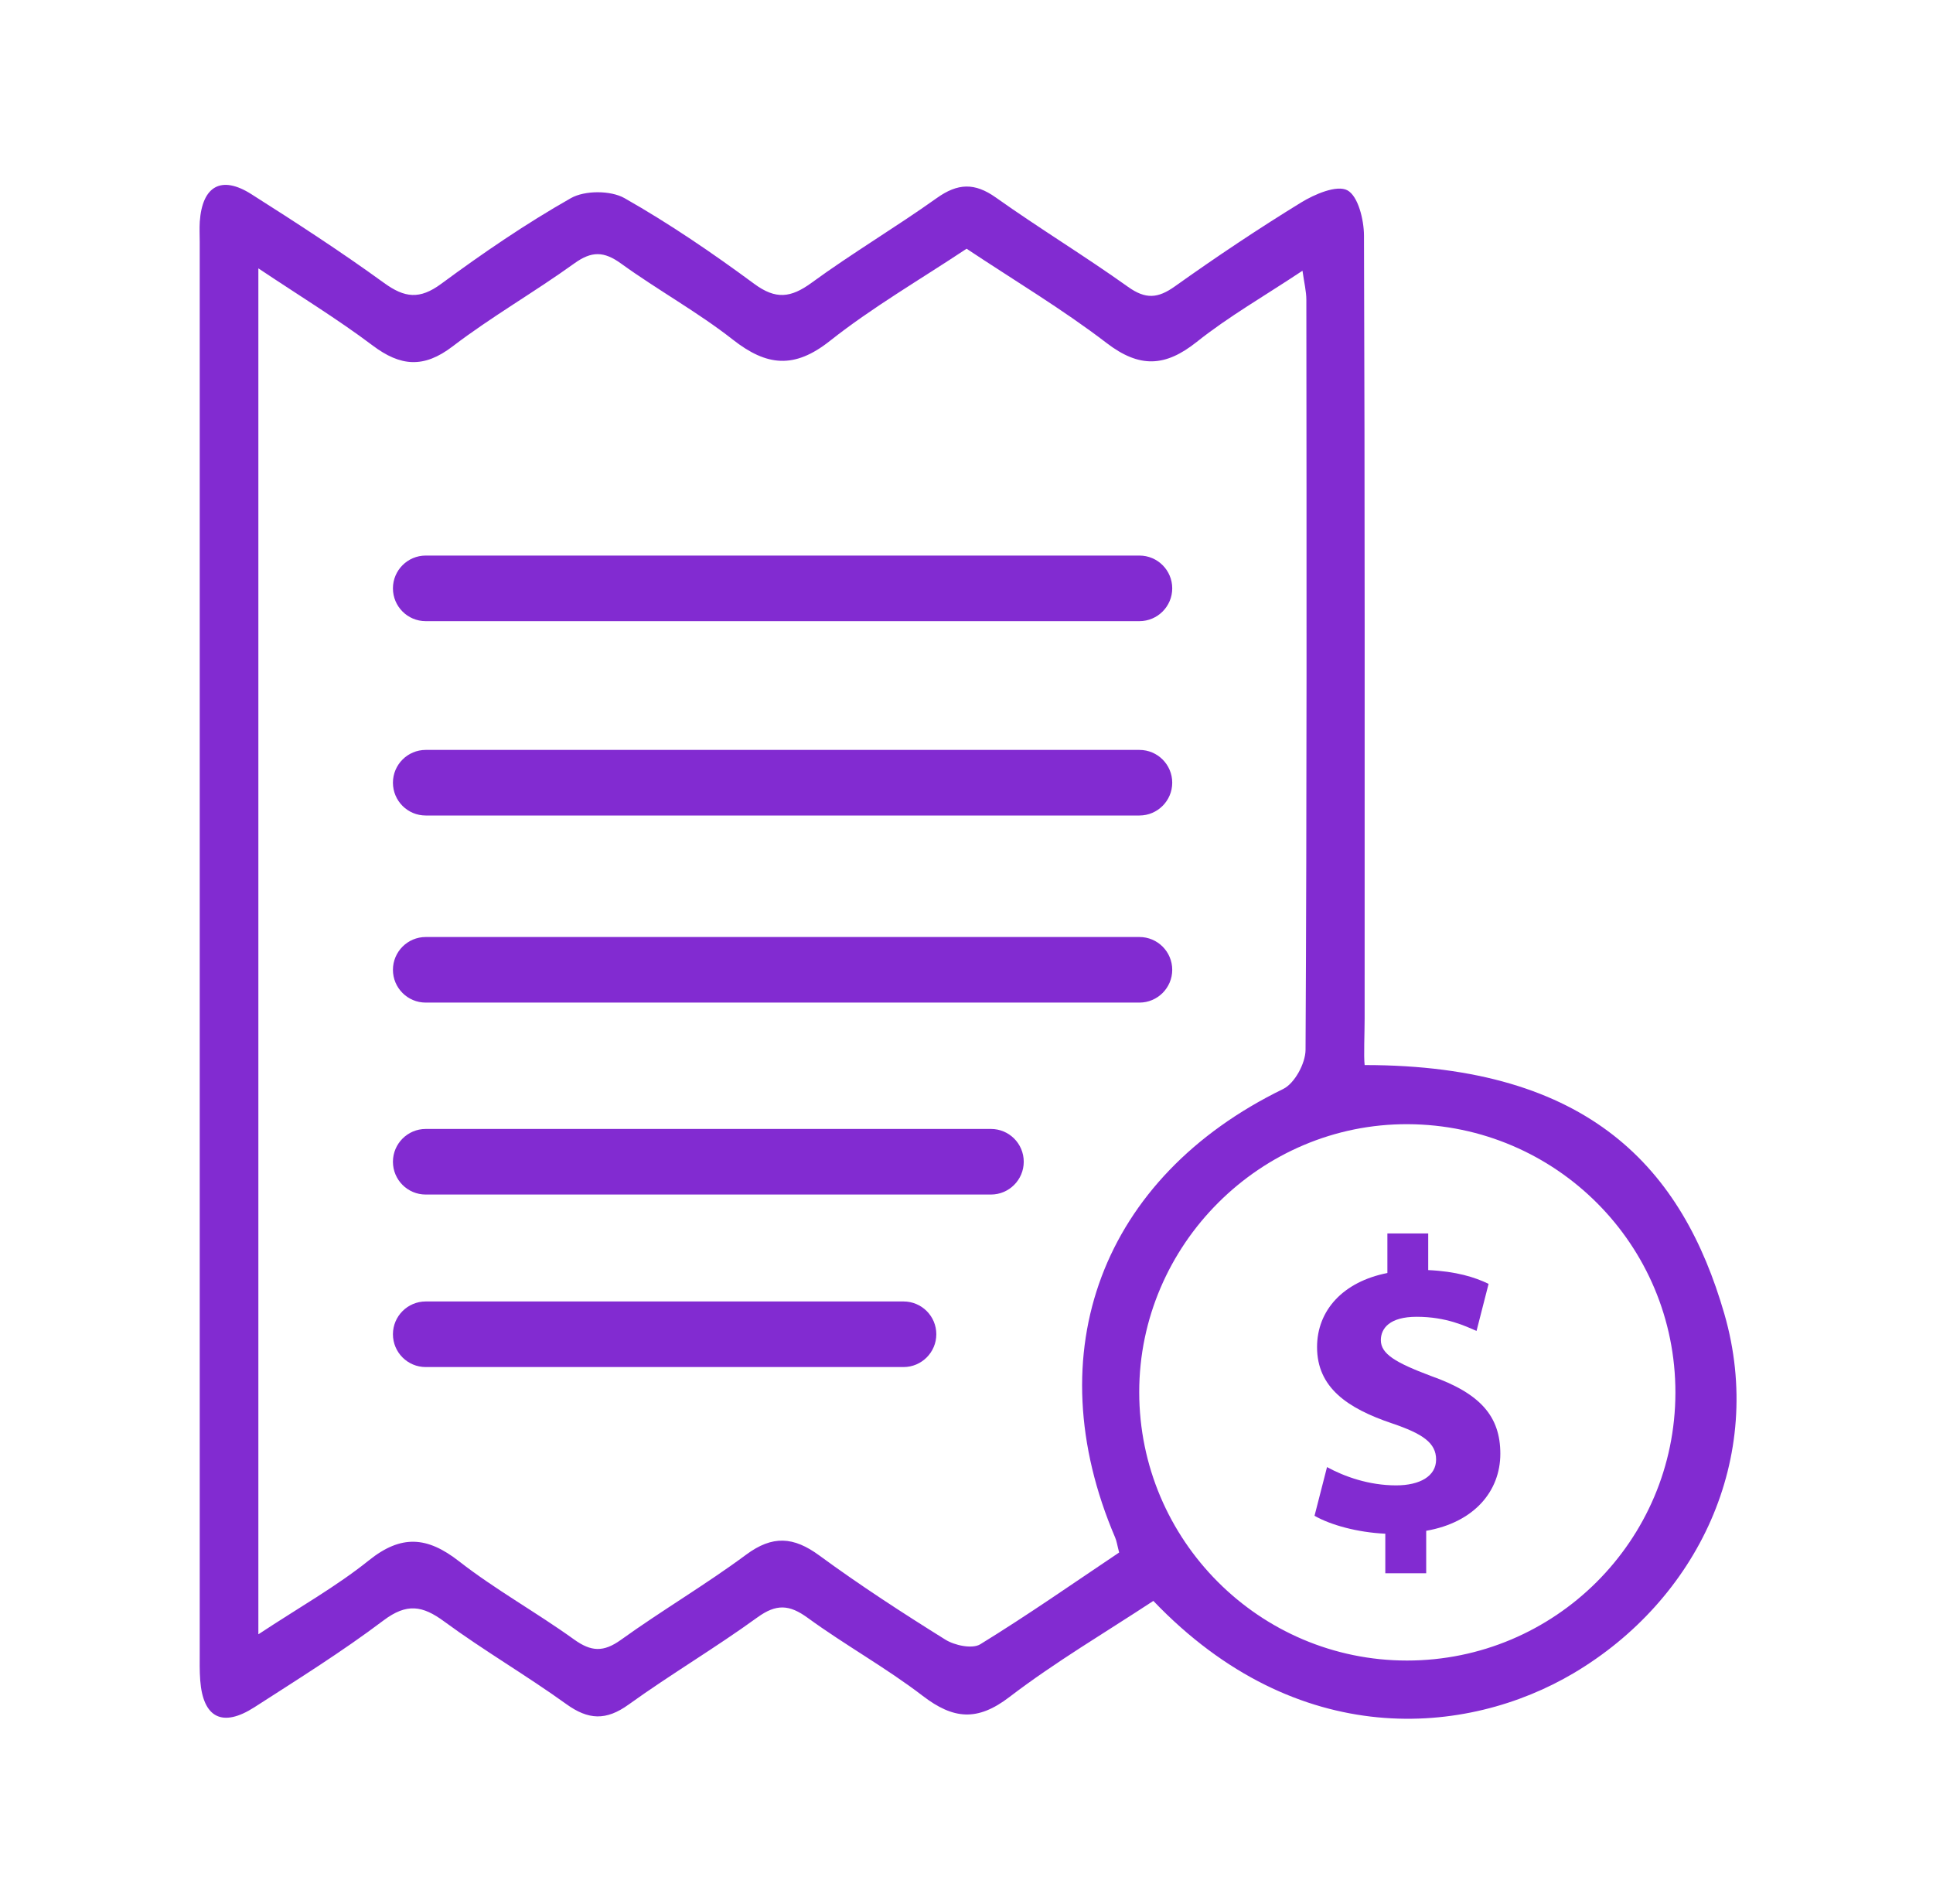
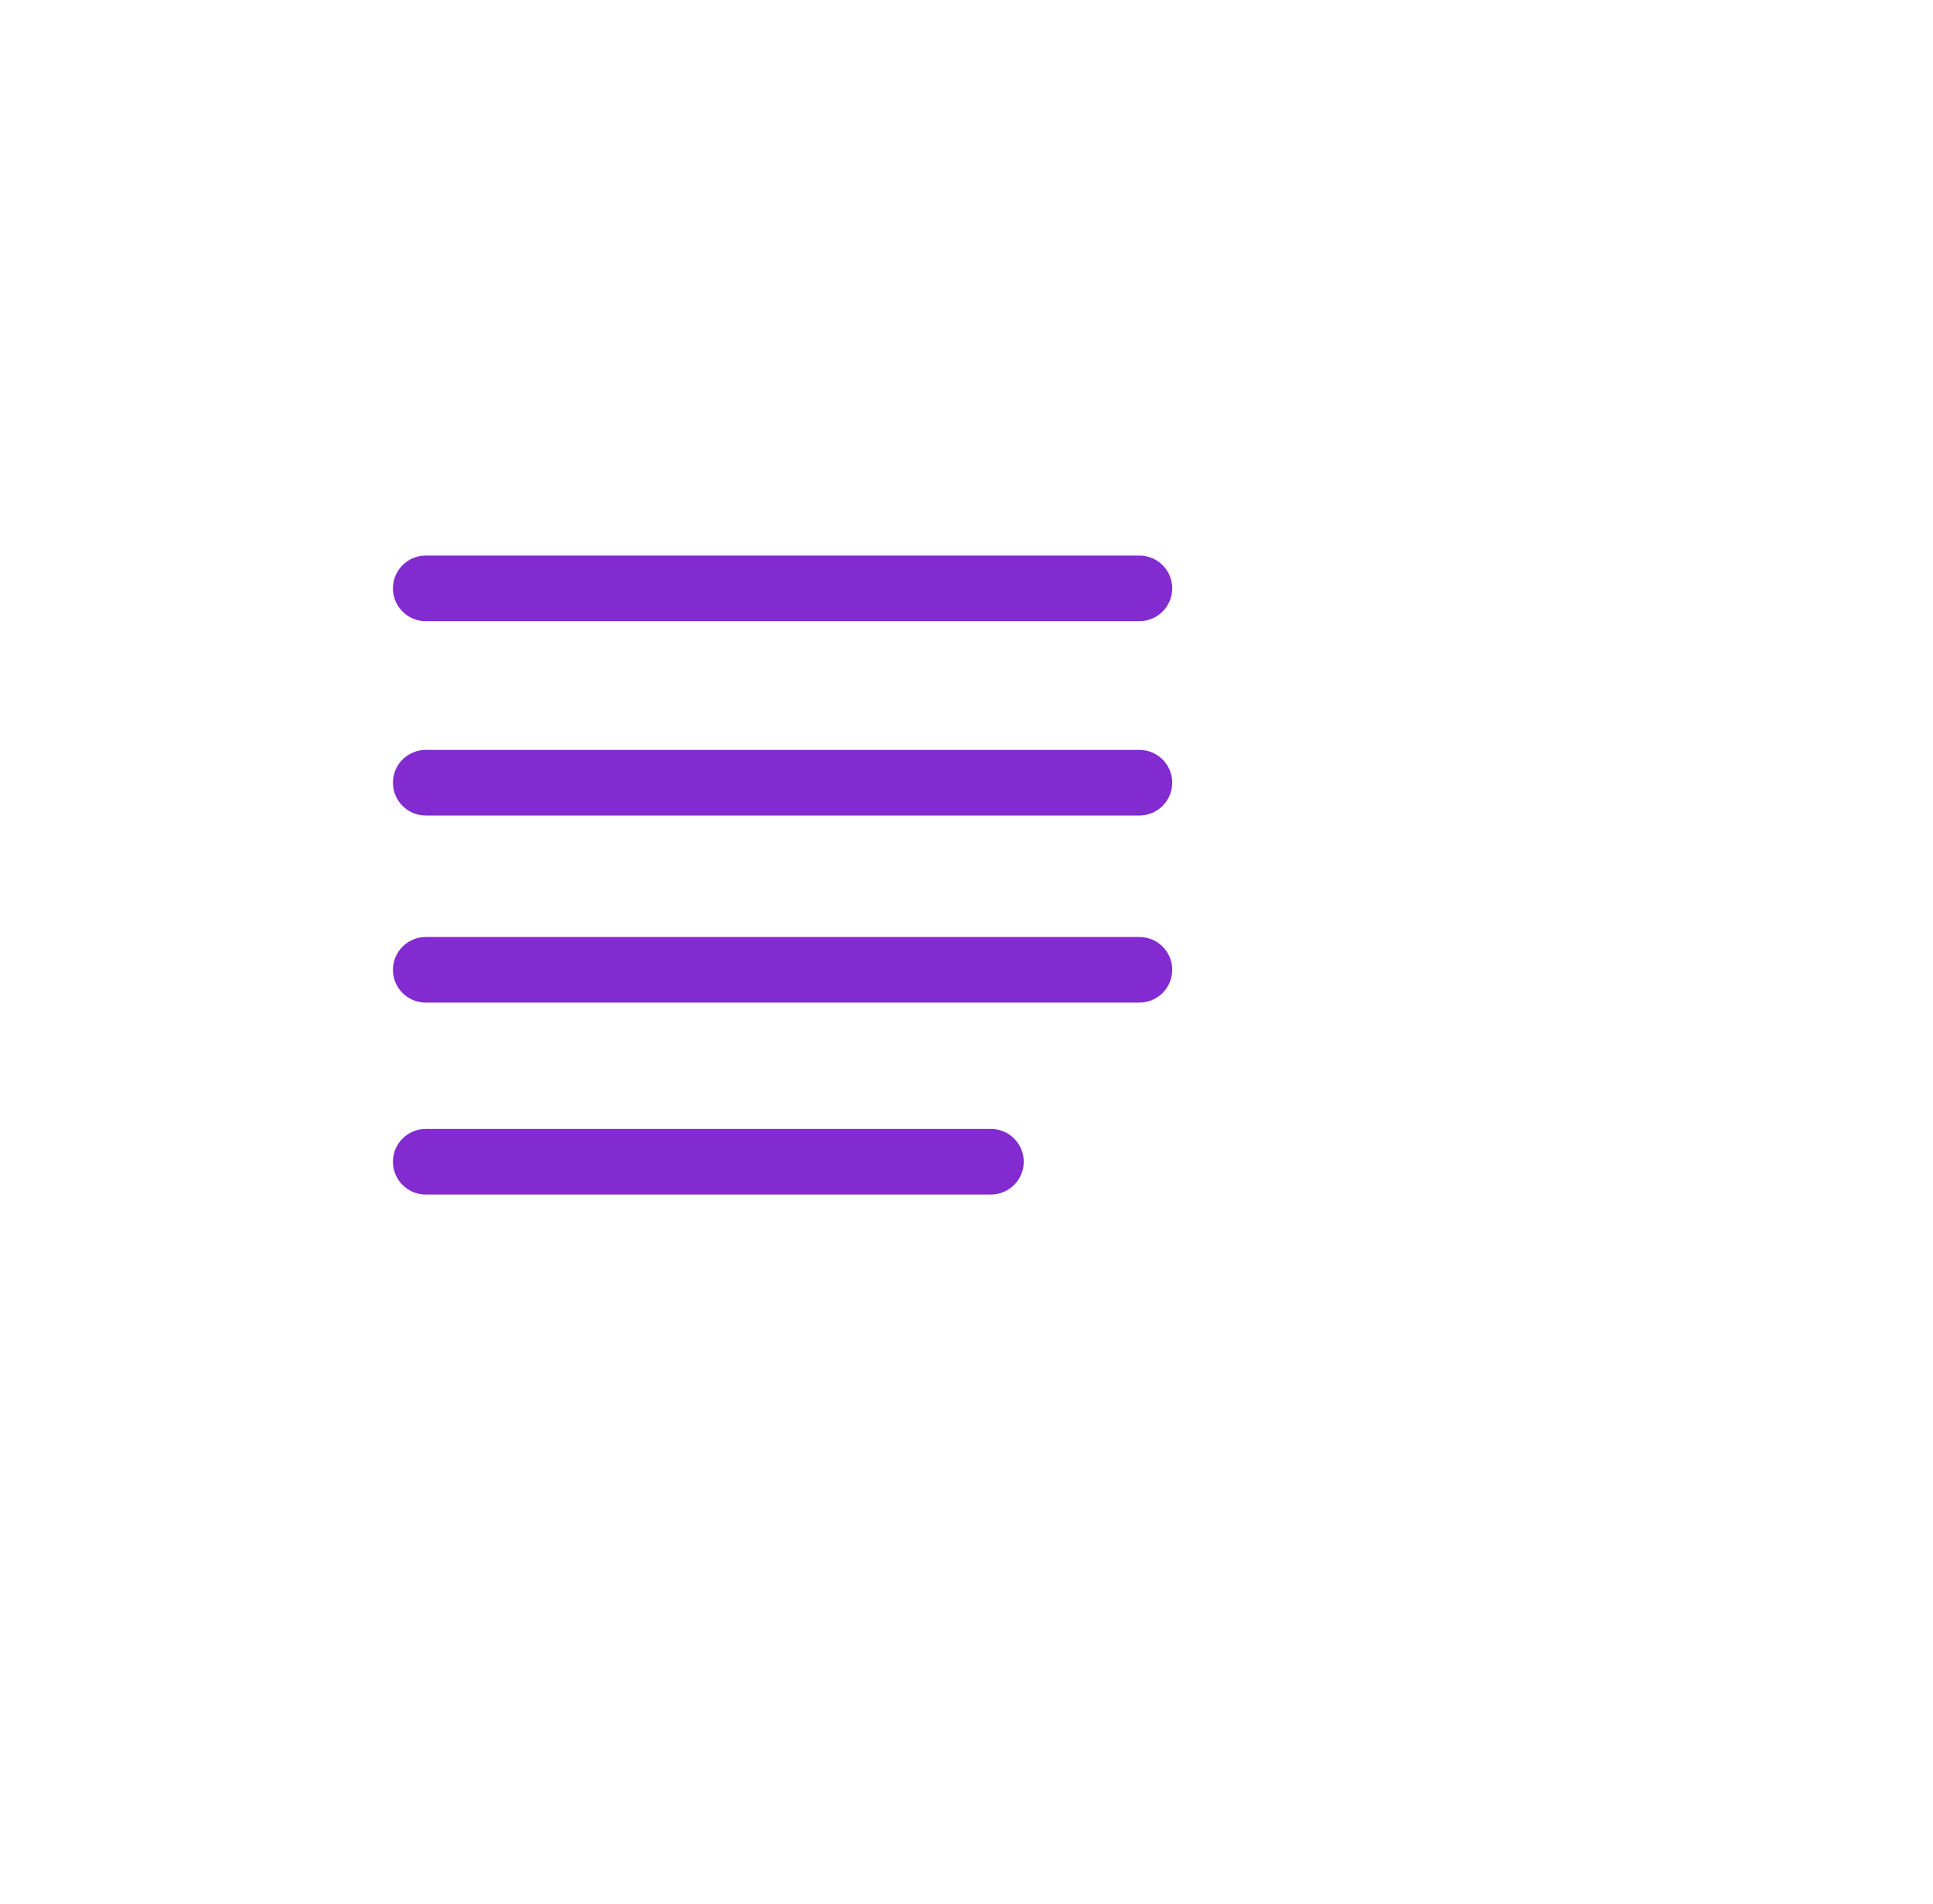
<svg xmlns="http://www.w3.org/2000/svg" width="65" height="64" viewBox="0 0 65 64" fill="none">
  <g id="web cl tiene 2024_declaracion de renta 2">
    <g id="Group">
-       <path id="Vector" d="M45.891 35.807C53.468 35.807 56.578 39.31 57.983 44.17C59.388 49.03 57.063 53.795 52.918 56.25C49.328 58.377 43.638 58.895 38.783 53.822C37.181 54.877 35.488 55.872 33.941 57.055C32.863 57.88 32.056 57.802 31.031 57.017C29.796 56.07 28.421 55.31 27.161 54.392C26.543 53.942 26.106 53.915 25.468 54.377C24.058 55.4 22.551 56.29 21.138 57.307C20.381 57.852 19.786 57.827 19.041 57.29C17.701 56.325 16.268 55.492 14.938 54.515C14.206 53.975 13.676 53.892 12.898 54.477C11.508 55.525 10.026 56.45 8.558 57.395C7.478 58.09 6.828 57.752 6.733 56.495C6.708 56.175 6.716 55.852 6.716 55.53C6.716 39.732 6.716 23.935 6.716 8.137C6.716 7.907 6.703 7.677 6.718 7.45C6.803 6.252 7.443 5.887 8.451 6.527C9.961 7.485 11.463 8.46 12.911 9.51C13.606 10.015 14.111 10.077 14.836 9.542C16.236 8.51 17.683 7.52 19.196 6.662C19.663 6.397 20.533 6.397 21.001 6.662C22.513 7.52 23.958 8.507 25.361 9.542C26.086 10.077 26.591 10.015 27.286 9.51C28.656 8.51 30.121 7.642 31.503 6.657C32.206 6.157 32.773 6.135 33.486 6.64C34.943 7.675 36.476 8.605 37.933 9.645C38.523 10.065 38.933 10.037 39.508 9.627C40.891 8.642 42.303 7.697 43.748 6.81C44.208 6.527 44.953 6.21 45.306 6.397C45.668 6.59 45.863 7.385 45.866 7.915C45.898 16.687 45.888 25.457 45.888 34.23C45.888 34.73 45.853 35.515 45.888 35.805L45.891 35.807ZM8.693 54.942C10.071 54.032 11.311 53.337 12.403 52.46C13.493 51.585 14.366 51.655 15.436 52.49C16.663 53.447 18.038 54.207 19.306 55.12C19.881 55.532 20.293 55.552 20.881 55.13C22.258 54.14 23.728 53.277 25.091 52.267C25.978 51.61 26.686 51.66 27.551 52.295C28.918 53.297 30.346 54.225 31.786 55.122C32.101 55.32 32.696 55.445 32.963 55.28C34.558 54.3 36.096 53.225 37.633 52.195C37.568 51.95 37.551 51.812 37.498 51.69C34.833 45.455 37.061 39.575 43.148 36.612C43.533 36.425 43.898 35.75 43.901 35.297C43.946 26.892 43.936 18.485 43.928 10.08C43.928 9.797 43.856 9.515 43.798 9.102C42.516 9.955 41.316 10.64 40.246 11.492C39.183 12.34 38.318 12.38 37.211 11.532C35.723 10.392 34.103 9.427 32.503 8.362C30.938 9.402 29.341 10.327 27.908 11.46C26.711 12.41 25.781 12.312 24.641 11.417C23.453 10.485 22.113 9.75 20.886 8.862C20.311 8.445 19.896 8.435 19.313 8.855C17.973 9.82 16.531 10.645 15.221 11.645C14.246 12.39 13.466 12.32 12.526 11.612C11.343 10.722 10.076 9.95 8.688 9.022V54.942H8.693ZM56.338 46.825C56.346 41.852 52.323 37.817 47.341 37.795C42.393 37.772 38.306 41.847 38.308 46.805C38.311 51.78 42.351 55.827 47.313 55.827C52.286 55.827 56.331 51.792 56.338 46.827V46.825Z" fill="#822BD1" />
      <path id="Vector_2" d="M38.315 20.883H14.315C13.705 20.883 13.213 20.388 13.213 19.78C13.213 19.173 13.708 18.678 14.315 18.678H38.315C38.925 18.678 39.418 19.173 39.418 19.78C39.418 20.388 38.923 20.883 38.315 20.883Z" fill="#822BD1" />
      <path id="Vector_3" d="M38.315 27.417H14.315C13.705 27.417 13.213 26.922 13.213 26.314C13.213 25.707 13.708 25.212 14.315 25.212H38.315C38.925 25.212 39.418 25.707 39.418 26.314C39.418 26.922 38.923 27.417 38.315 27.417Z" fill="#822BD1" />
      <path id="Vector_4" d="M38.315 33.707H14.315C13.705 33.707 13.213 33.212 13.213 32.605C13.213 31.997 13.708 31.502 14.315 31.502H38.315C38.925 31.502 39.418 31.997 39.418 32.605C39.418 33.212 38.923 33.707 38.315 33.707Z" fill="#822BD1" />
      <path id="Vector_5" d="M33.323 40.16H14.315C13.705 40.16 13.213 39.665 13.213 39.058C13.213 38.45 13.708 37.955 14.315 37.955H33.323C33.933 37.955 34.425 38.45 34.425 39.058C34.425 39.665 33.93 40.16 33.323 40.16Z" fill="#822BD1" />
-       <path id="Vector_6" d="M30.383 45.96H14.315C13.705 45.96 13.213 45.465 13.213 44.857C13.213 44.25 13.708 43.755 14.315 43.755H30.383C30.993 43.755 31.485 44.25 31.485 44.857C31.485 45.465 30.99 45.96 30.383 45.96Z" fill="#822BD1" />
    </g>
-     <path id="Vector_7" d="M46.583 52.893V51.563C45.646 51.52 44.736 51.268 44.203 50.96L44.623 49.323C45.211 49.645 46.036 49.938 46.946 49.938C47.743 49.938 48.291 49.63 48.291 49.07C48.291 48.51 47.843 48.203 46.808 47.853C45.311 47.348 44.288 46.65 44.288 45.29C44.288 44.058 45.156 43.093 46.653 42.798V41.468H48.026V42.7C48.963 42.743 49.593 42.938 50.056 43.163L49.651 44.745C49.286 44.59 48.643 44.27 47.636 44.27C46.726 44.27 46.433 44.663 46.433 45.055C46.433 45.518 46.923 45.81 48.113 46.258C49.778 46.845 50.451 47.615 50.451 48.875C50.451 50.135 49.568 51.185 47.958 51.465V52.893H46.586H46.583Z" fill="#822BD1" />
  </g>
</svg>